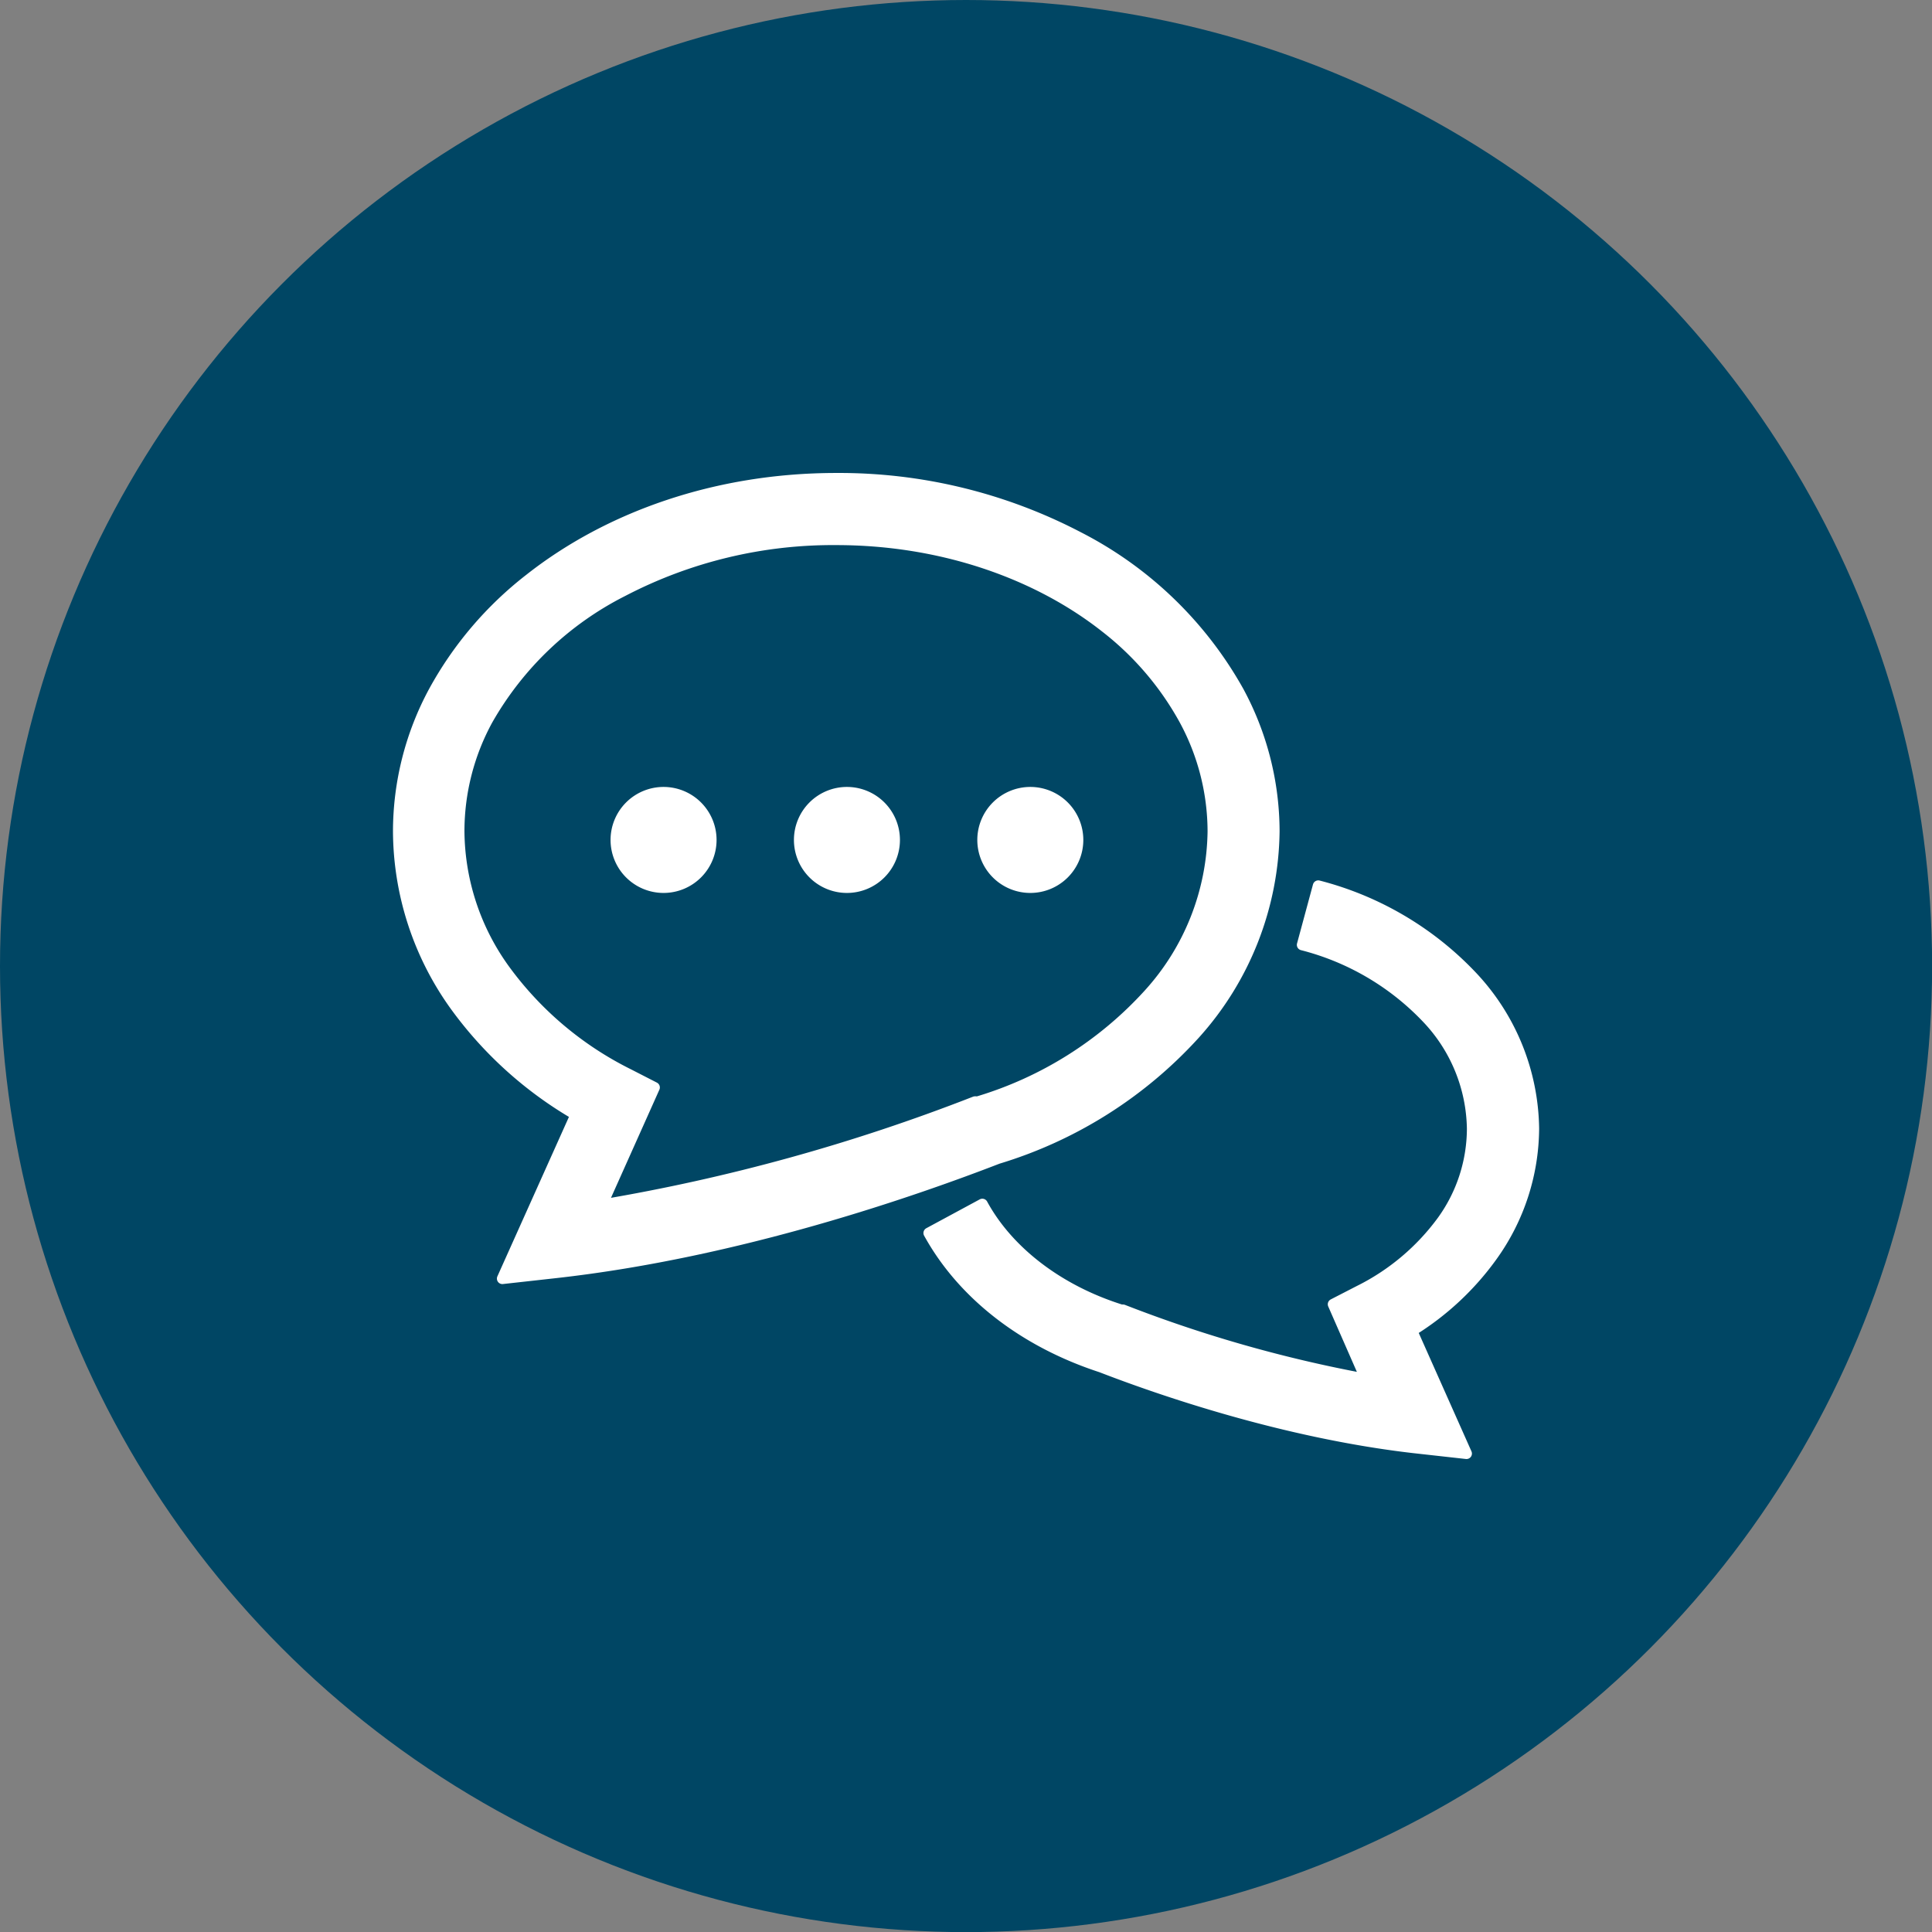
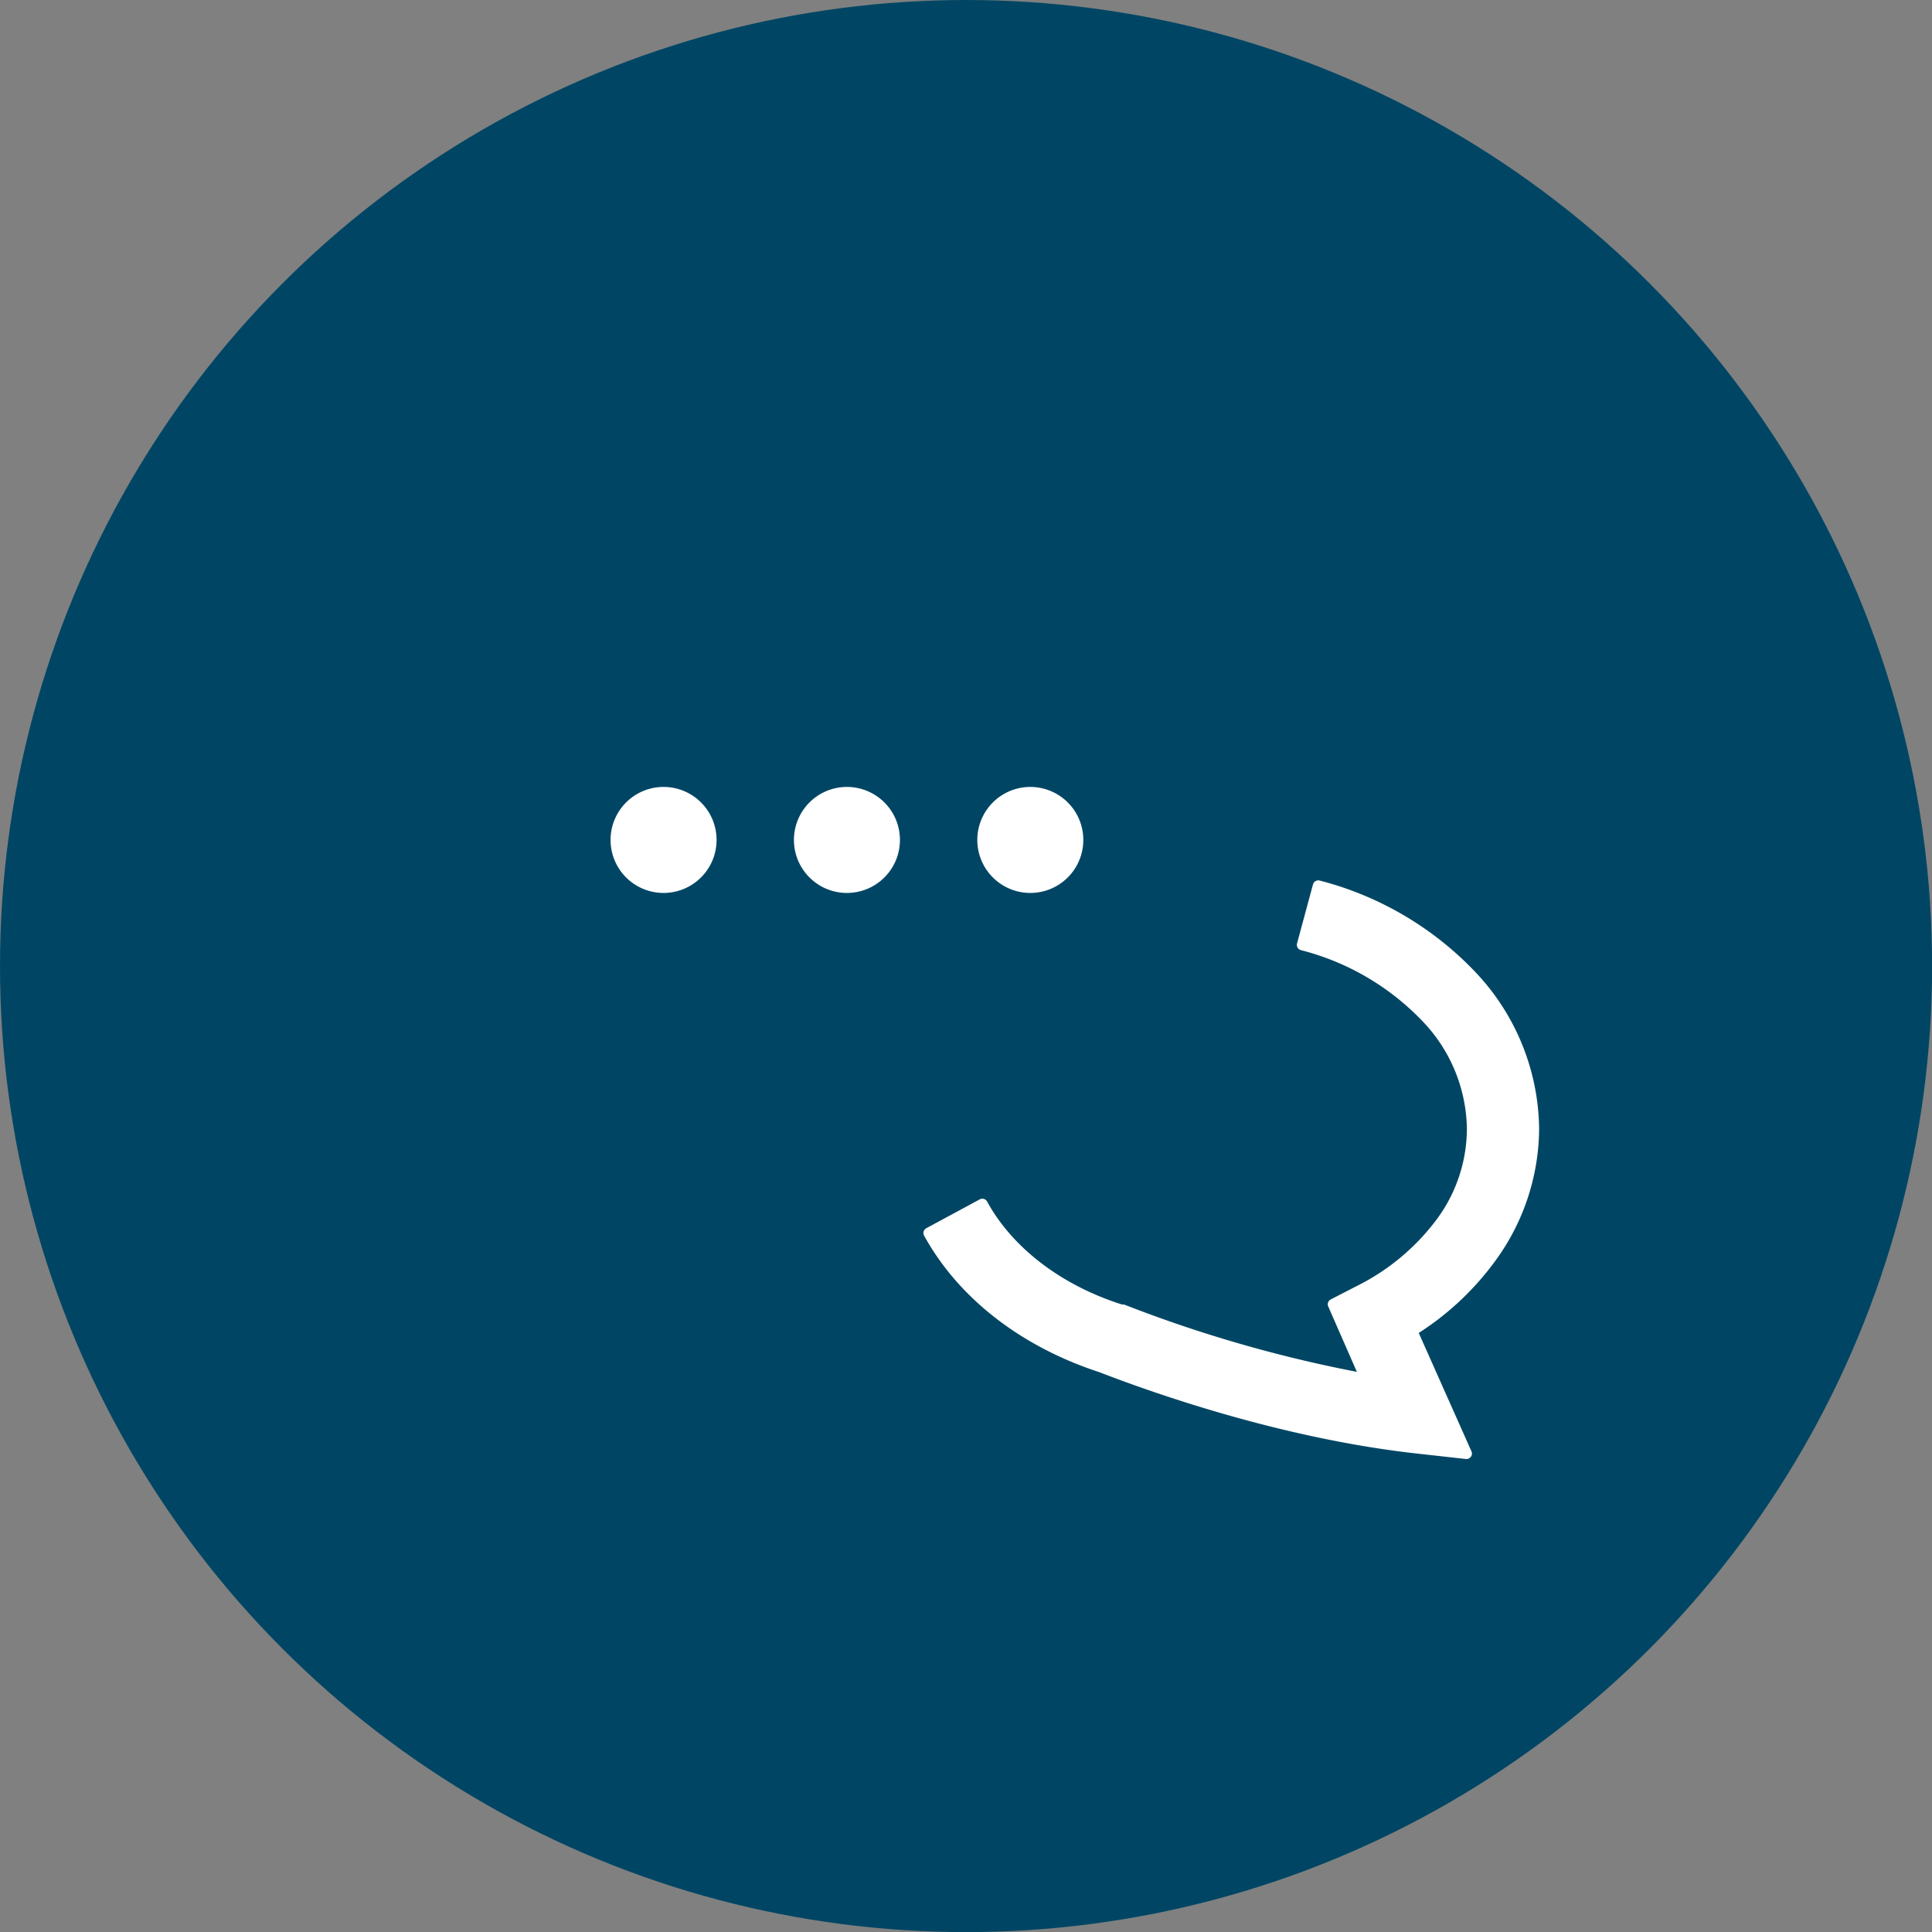
<svg xmlns="http://www.w3.org/2000/svg" width="176.79" height="176.79">
  <rect width="100%" height="100%" fill="#808080" stroke="none" />
  <defs>
    <style>.cls-2{fill:#fff;stroke:#fff;stroke-linecap:round;stroke-linejoin:round}</style>
  </defs>
  <g id="レイヤー_2" data-name="レイヤー 2">
    <g id="contents">
      <circle cx="88.4" cy="88.4" r="88.4" fill="#004664" />
      <path class="cls-2" d="M136.55 114.91a20.17 20.17 0 003.79-11.63 20.67 20.67 0 00-5.71-14 29.46 29.46 0 00-14-8.22l-1.46 5.4a23.86 23.86 0 0111.33 6.61 15 15 0 014.23 10.22 14.48 14.48 0 01-2.73 8.41 21 21 0 01-7.65 6.44l-2.35 1.21 3 6.85a122.54 122.54 0 01-22.24-6.33h-.17c-5.83-1.83-10.39-5.43-12.7-9.68L85 112.83c3.14 5.7 8.83 10 15.76 12.26 5.38 2.08 16.69 6 28.58 7.38l4.85.54-5-11.23a25.58 25.58 0 007.36-6.87z" />
-       <path class="cls-2" d="M109.31 94.64a28.16 28.16 0 007.28-18.57 27 27 0 00-3.26-12.8 35.07 35.07 0 00-14.65-14.12 47.26 47.26 0 00-22.16-5.37c-10.89 0-20.8 3.48-28.09 9.24a33.12 33.12 0 00-8.72 10.25 27 27 0 00-3.25 12.8A27.51 27.51 0 0041.64 92a35.9 35.9 0 0011.06 10l-6.73 15 4.86-.54c16.78-1.87 32.84-7.5 40.47-10.45a40 40 0 0018.01-11.37zm-20 6.18h-.09a172.75 172.75 0 01-34.15 9.44l4.81-10.75-2.36-1.21a31.17 31.17 0 01-11.35-9.57A21.86 21.86 0 0142 76.04a21.29 21.29 0 012.6-10.16A29.59 29.59 0 0157 54.08a41.58 41.58 0 0119.52-4.7c9.7 0 18.42 3.12 24.62 8a27.44 27.44 0 017.26 8.5 21.52 21.52 0 012.6 10.19A22.57 22.57 0 01105.1 91a34.49 34.49 0 01-15.65 9.83z" />
      <path class="cls-2" d="M60.72 72.51a4.35 4.35 0 104.35 4.35 4.35 4.35 0 00-4.35-4.35zm16.78 0a4.35 4.35 0 104.35 4.35 4.35 4.35 0 00-4.35-4.35zm16.78 0a4.35 4.35 0 104.35 4.35 4.35 4.35 0 00-4.35-4.35z" />
    </g>
  </g>
</svg>